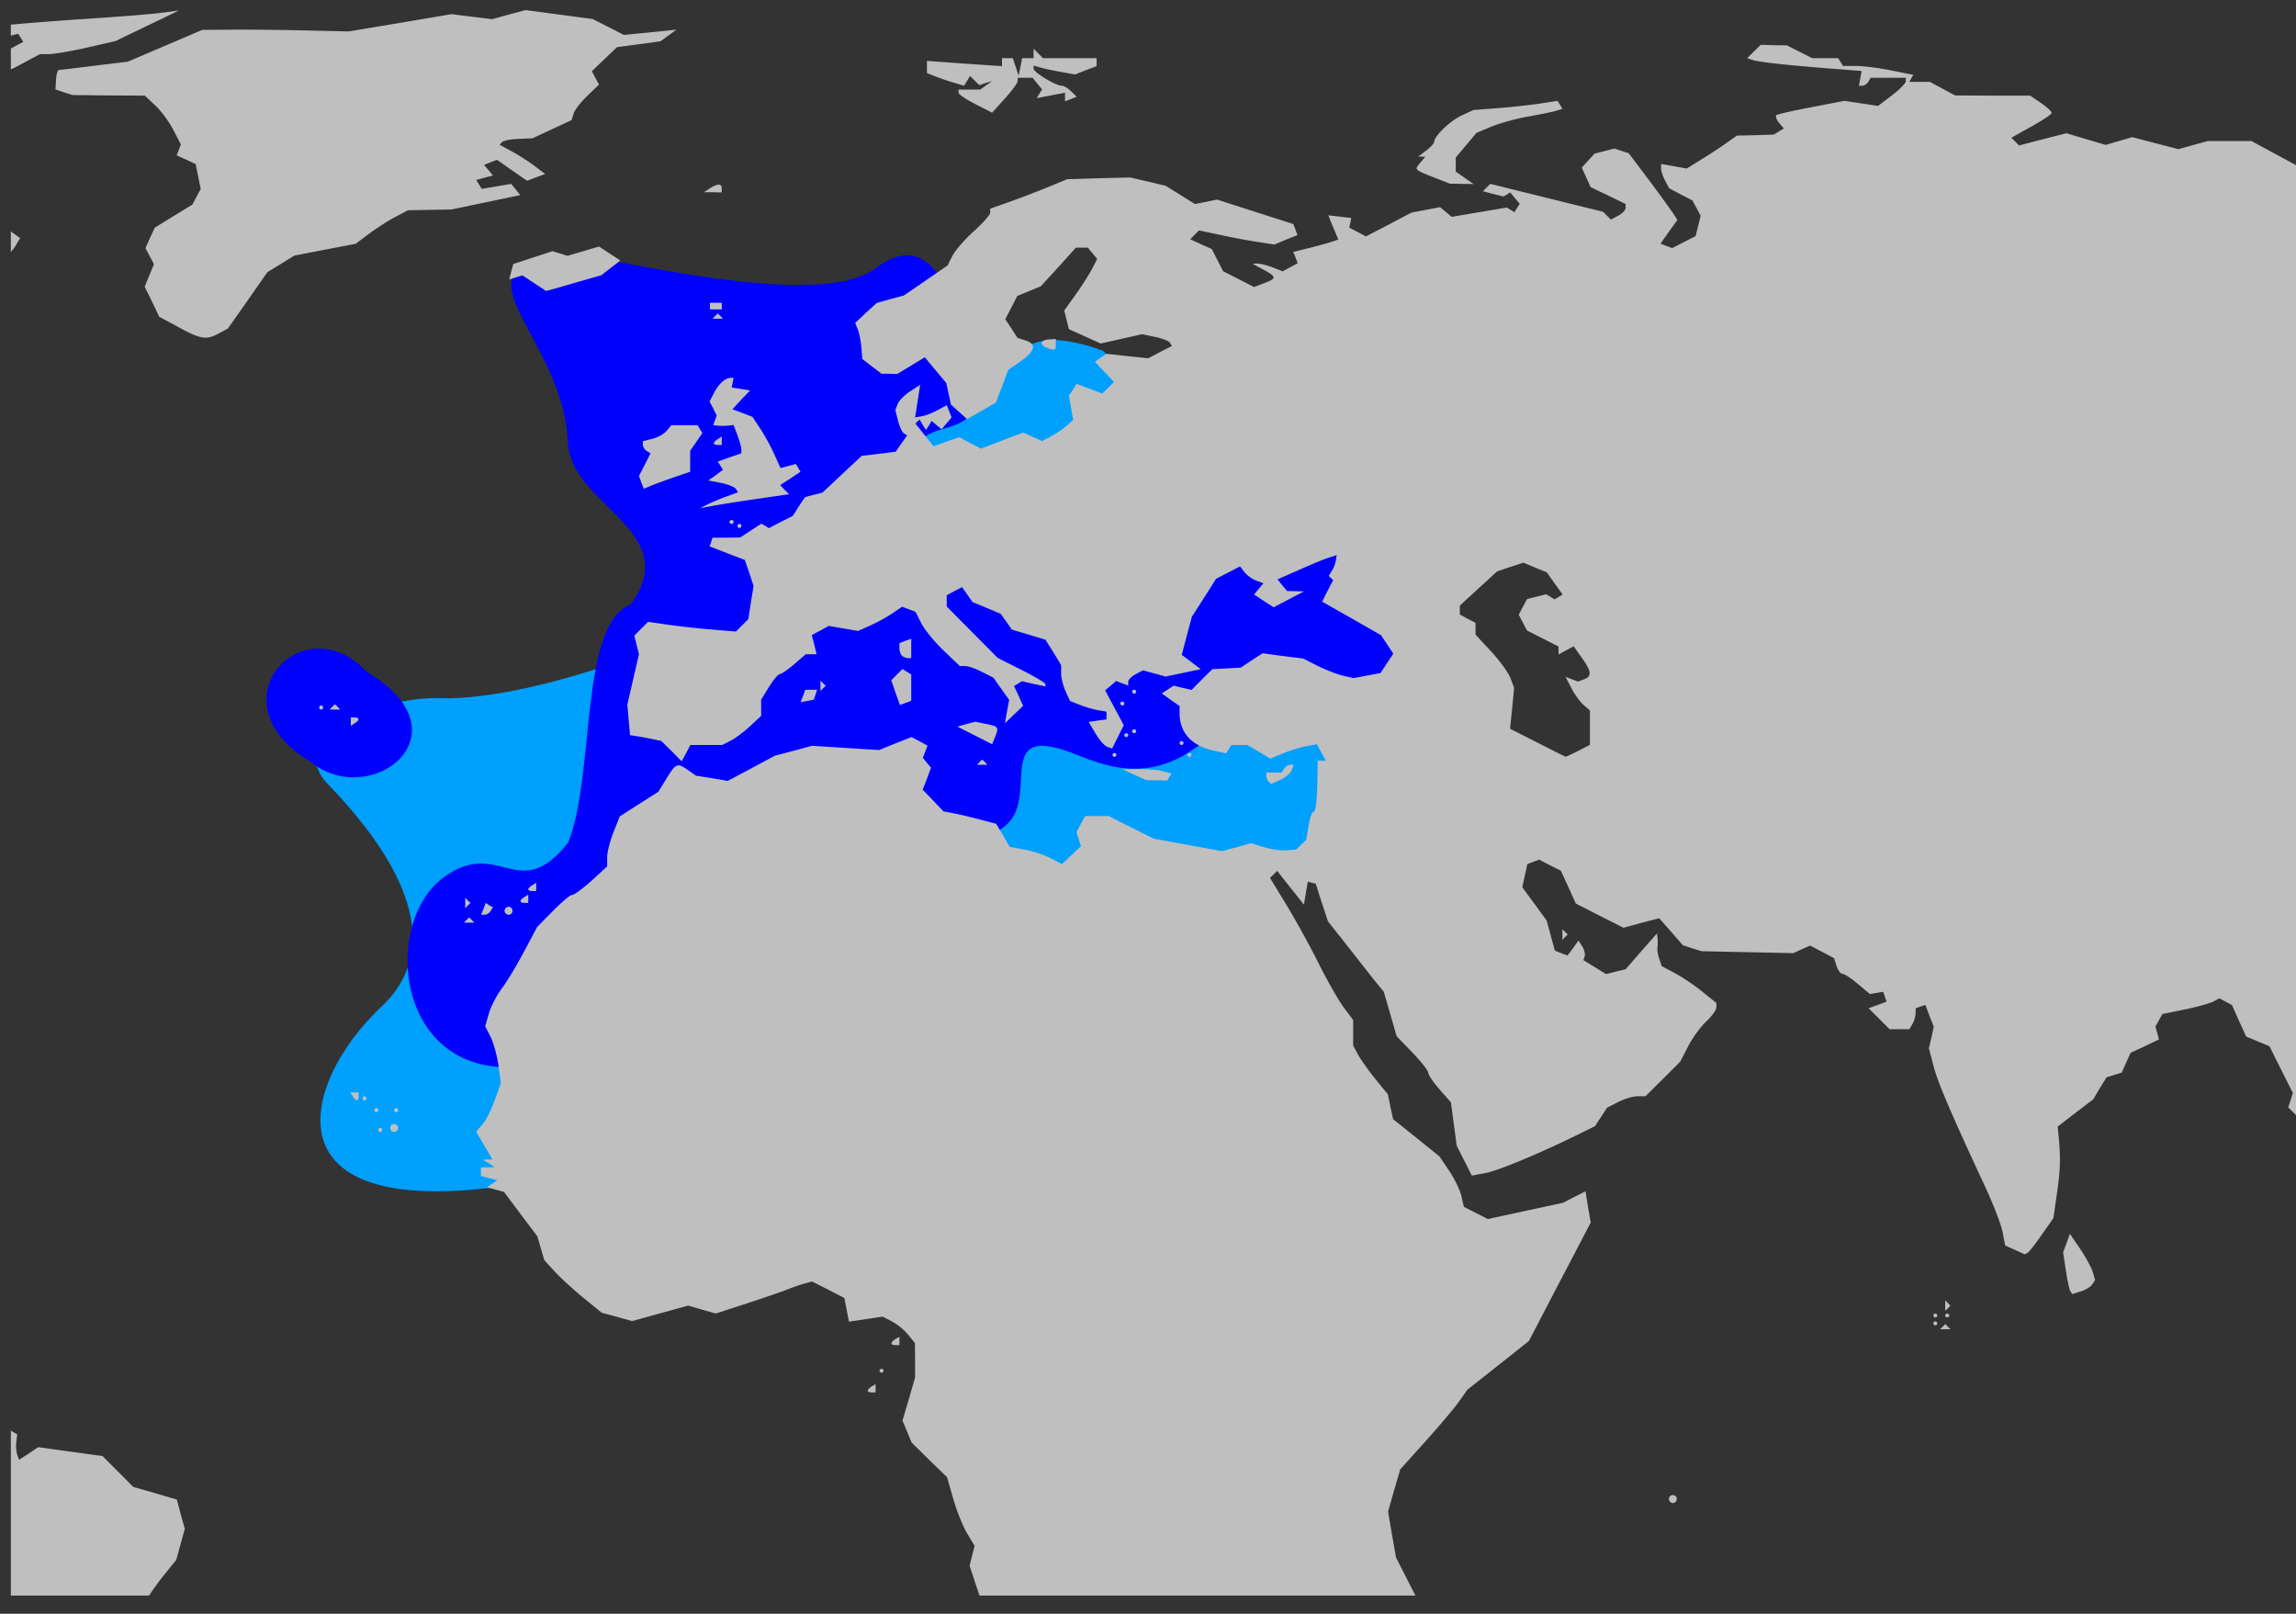
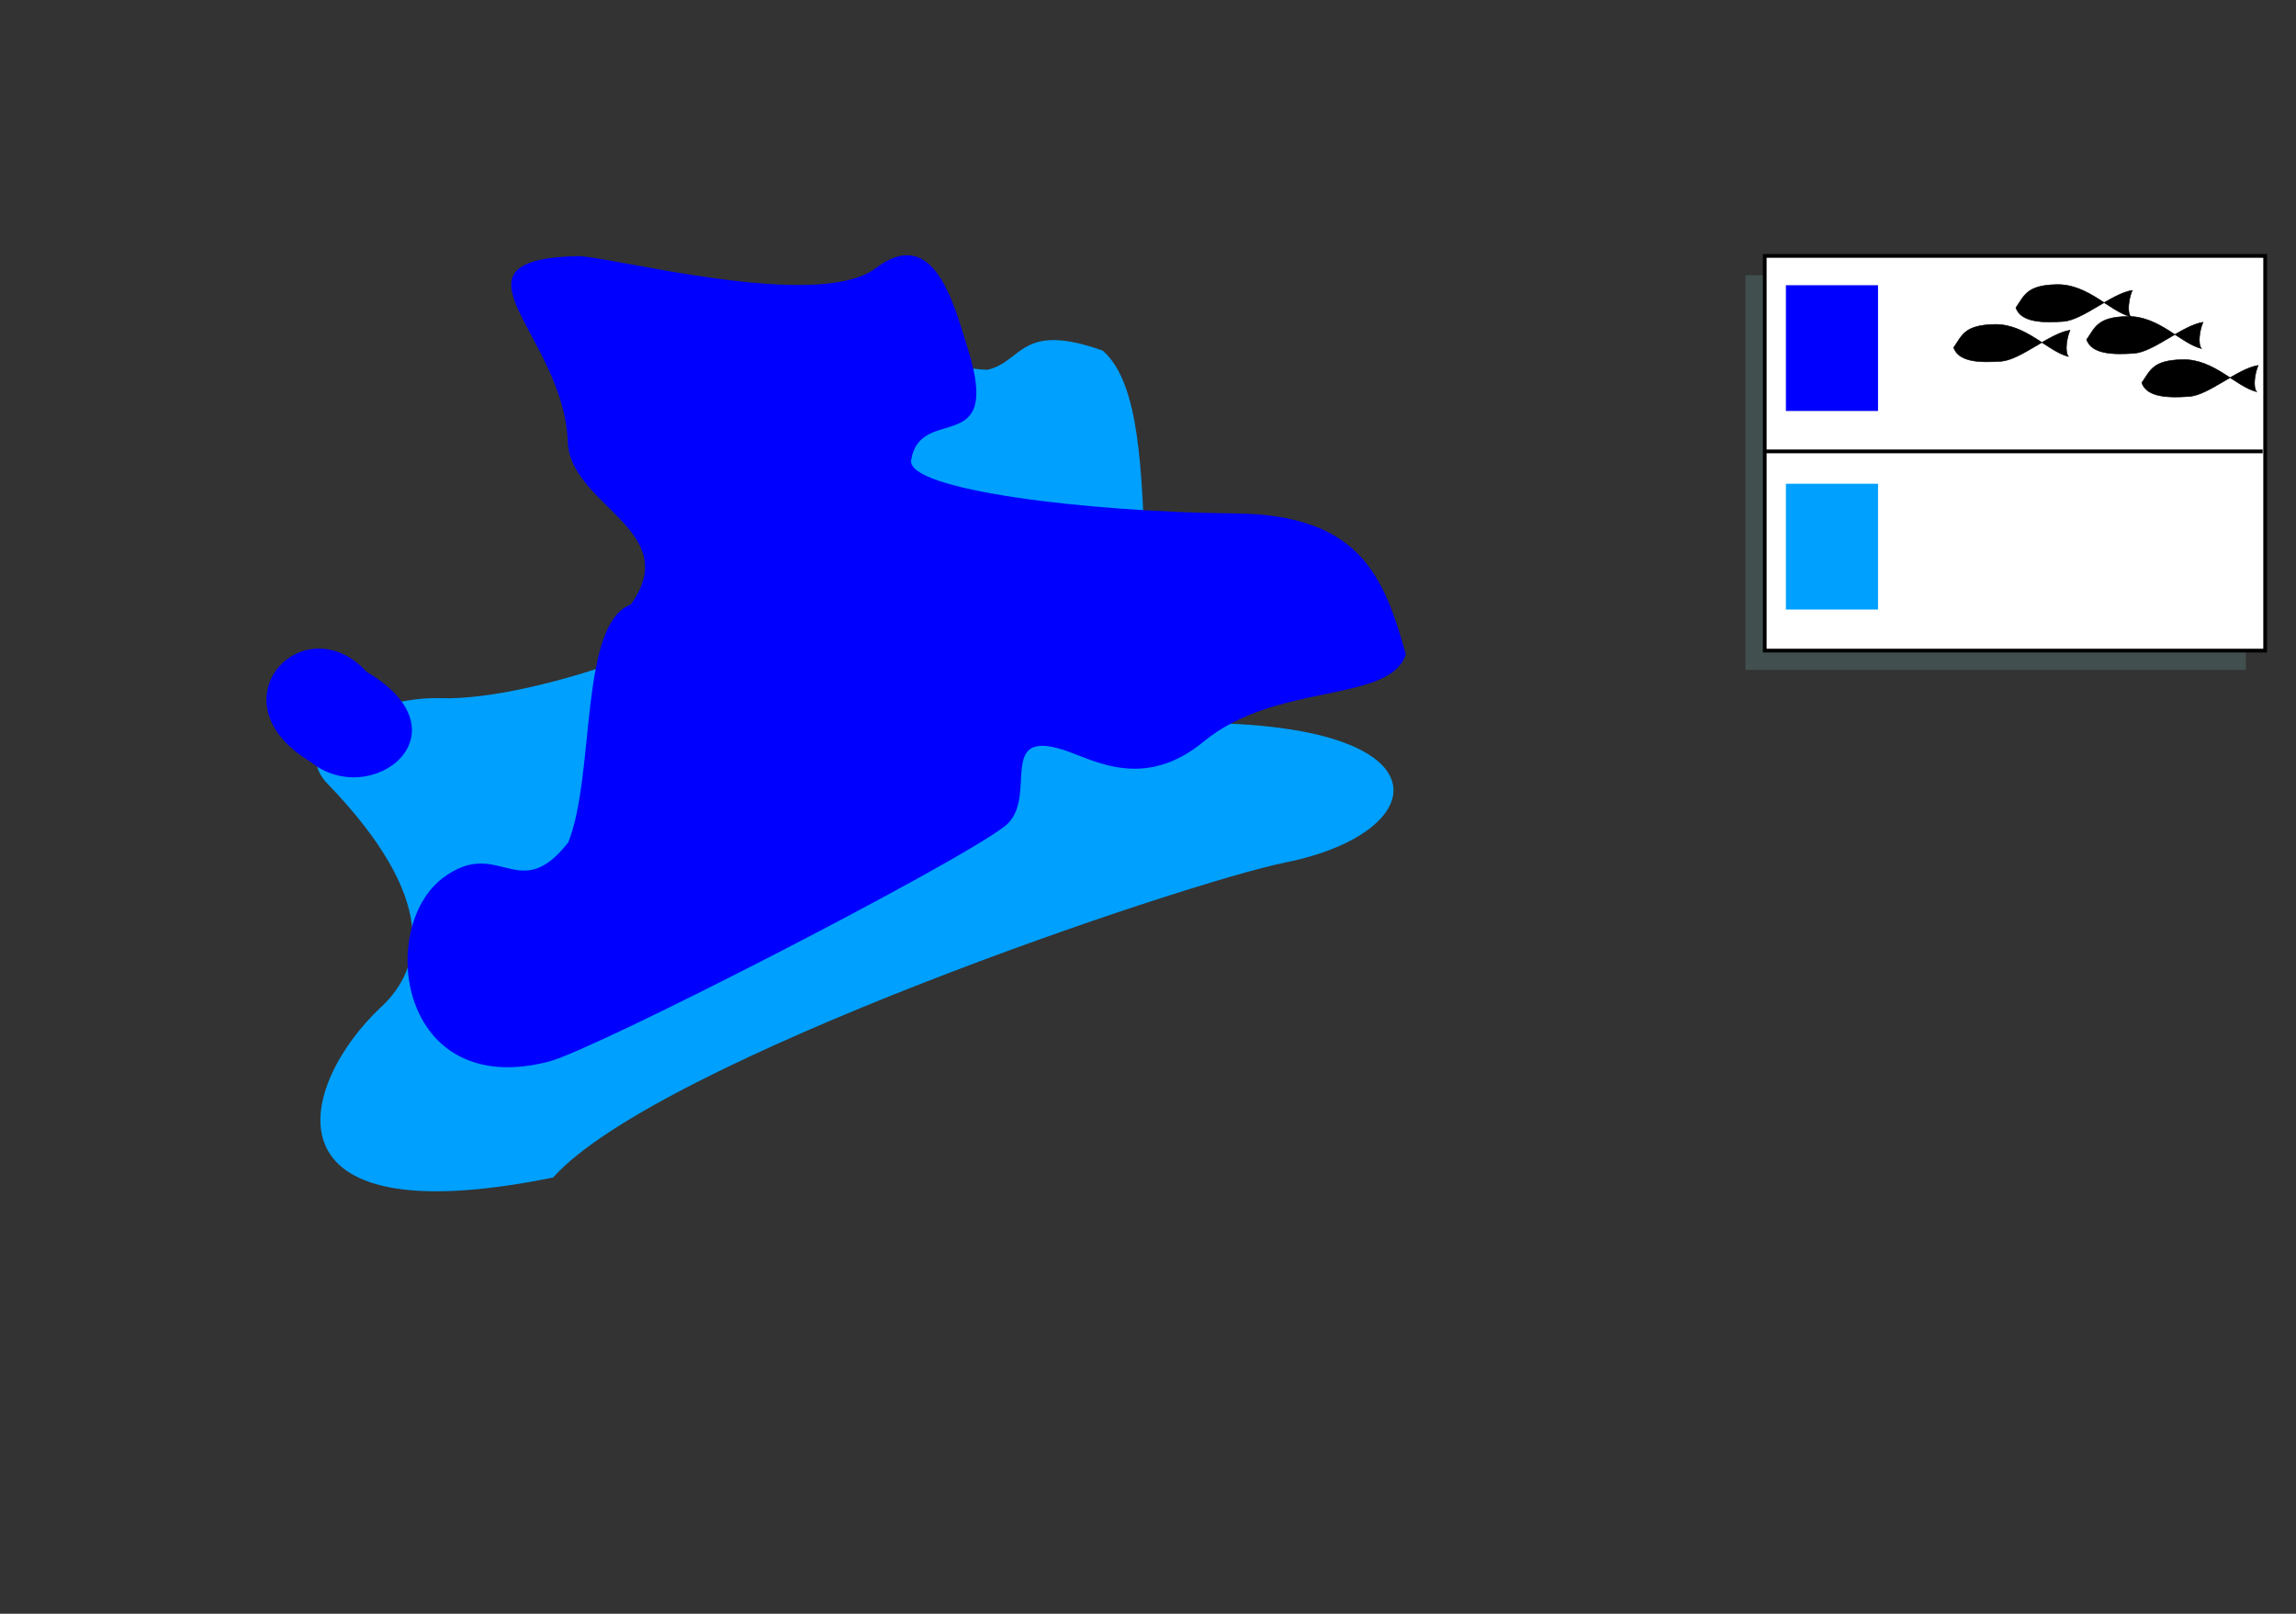
<svg xmlns="http://www.w3.org/2000/svg" width="370" height="260" version="1.0">
  <rect width="100%" height="100%" fill="#333333" stroke="none" />
  <g style="display:inline">
    <path style="fill:#00a0ff;fill-opacity:1;fill-rule:evenodd;stroke:none;stroke-width:1px;stroke-linecap:butt;stroke-linejoin:miter;stroke-opacity:1;display:inline" d="M89.131 189.71c-48.043 9.785-40.92-15.159-27.672-27.507 6.687-6.232 9.252-17.34-8.647-35.899-7.107-7.368 8.024-14.154 18.105-13.817 15.934.532 48.332-11.915 48.652-17.3.47-7.918 15.814-31.156 19.262-34.786 5.38-5.665 12.857-1.02 20.291-.826 5.684-1.285 5.3-7.81 18.566-3.094 12.317 10.536.4 59.752 17.086 60.013 38.822.608 36.111 17.676 12.368 22.463-16.238 3.274-101.322 32.03-118.01 50.754z" />
    <path style="fill:#00f;fill-opacity:1;fill-rule:evenodd;stroke:none;stroke-width:1px;stroke-linecap:butt;stroke-linejoin:miter;stroke-opacity:1;display:inline" d="M88.492 171.021c-24.286 6.328-27.787-21.616-17.078-29.606 8.991-6.708 12.16 4.54 20.164-5.698 4.369-10.945 1.735-35.187 10.084-38.332 8.611-11.963-9.779-15.879-10.163-26.209-.645-17.353-21.072-29.279 1.426-29.912 4.94-.142 38.776 9.08 48.21 1.936 9.392-7.112 12.576 5.72 14.895 13.201 5.45 17.58-7.71 8.583-9.198 17.737-.775 4.77 28.055 8.344 52.169 8.58 20.205.2 24.01 10.148 27.548 22.71-2.55 7.9-20.92 4.423-32.58 14.051-9.71 8.016-17.901 2.84-22.586 1.34-10.995-3.519-3.837 7.944-9.48 12.31-8.117 6.282-65.898 35.92-73.41 37.892z" />
    <path style="fill:#41504e;fill-opacity:1;fill-rule:evenodd;stroke:none;stroke-width:1px;stroke-linecap:butt;stroke-linejoin:miter;stroke-opacity:1" d="M720.391 99.974h133.957v105.633H720.391z" transform="matrix(.602 0 0 .602 -152.4 -15.837)" />
    <path style="fill:#fff;fill-opacity:1;fill-rule:evenodd;stroke:#000;stroke-width:1px;stroke-linecap:butt;stroke-linejoin:miter;stroke-opacity:1" d="M725.563 94.795H859.52v105.633H725.563z" transform="matrix(.602 0 0 .602 -152.4 -15.837)" />
    <path d="M811.719 117.2c2.264-3.186 2.785-6.063 10.999-6.204 8.355-.14 14.102 7.157 19.743 8.602-.988-1.234-.53-4.794.423-7.05-5.535.845-13.22 7.967-18.474 8.32-5.393.361-11.277.325-12.691-3.667z" style="fill:#000;fill-opacity:1;fill-rule:evenodd;stroke:#000;stroke-width:.14px;stroke-linecap:butt;stroke-linejoin:miter;stroke-opacity:1" transform="matrix(.602 0 0 .602 -152.4 -15.837)" />
-     <path d="M795.113 125.998c2.265-3.187 2.785-6.064 11-6.205 8.355-.14 14.101 7.157 19.742 8.602-.987-1.233-.529-4.794.423-7.05-5.535.846-13.22 7.967-18.474 8.32-5.393.362-11.277.325-12.691-3.667z" style="fill:#000;fill-opacity:1;fill-rule:evenodd;stroke:#000;stroke-width:.14px;stroke-linecap:butt;stroke-linejoin:miter;stroke-opacity:1" transform="matrix(.602 0 0 .602 -152.4 -15.837)" />
    <path d="M776.119 119.334c2.265-3.188 2.785-6.064 11-6.205 8.355-.141 14.101 7.156 19.742 8.602-.987-1.234-.529-4.795.423-7.051-5.535.846-13.22 7.968-18.473 8.32-5.394.362-11.278.326-12.692-3.666zM792.78 108.67c2.265-3.187 2.785-6.063 11-6.204 8.355-.141 14.101 7.156 19.742 8.602-.987-1.234-.529-4.795.423-7.051-5.535.846-13.22 7.967-18.473 8.32-5.393.362-11.278.325-12.692-3.667zM826.485 128.754c2.265-3.187 2.785-6.064 11-6.205 8.354-.14 14.1 7.157 19.742 8.602-.987-1.233-.53-4.794.423-7.05-5.535.846-13.22 7.967-18.474 8.32-5.393.362-11.277.325-12.691-3.667z" style="fill:#000;fill-opacity:1;fill-rule:evenodd;stroke:#000;stroke-width:.14px;stroke-linecap:butt;stroke-linejoin:miter;stroke-opacity:1" transform="matrix(.602 0 0 .602 -152.4 -15.837)" />
-     <path d="M761.457 128.33c2.265-3.187 2.785-6.063 11-6.204 8.355-.141 14.101 7.157 19.742 8.602-.987-1.234-.529-4.795.423-7.05-5.535.845-13.22 7.967-18.473 8.32-5.394.361-11.278.325-12.692-3.667zM756.459 112.003c2.264-3.188 2.785-6.064 11-6.205 8.354-.141 14.1 7.157 19.742 8.602-.988-1.234-.53-4.795.423-7.051-5.535.846-13.22 7.968-18.474 8.32-5.393.362-11.277.326-12.691-3.666zM766.122 176.649c2.265-3.188 2.785-6.064 11-6.205 8.355-.141 14.101 7.156 19.742 8.602-.987-1.234-.529-4.795.423-7.051-5.535.846-13.22 7.967-18.473 8.32-5.393.362-11.278.326-12.692-3.666zM799.112 160.987c2.264-3.187 2.785-6.064 10.999-6.205 8.355-.14 14.102 7.157 19.743 8.602-.988-1.234-.53-4.794.423-7.05-5.535.845-13.22 7.967-18.474 8.32-5.393.361-11.277.325-12.691-3.667zM824.437 180.314c2.265-3.187 2.785-6.064 11-6.205 8.354-.14 14.101 7.157 19.742 8.602-.987-1.234-.53-4.794.423-7.05-5.535.846-13.22 7.967-18.474 8.32-5.393.361-11.277.325-12.691-3.667z" style="fill:#000;fill-opacity:1;fill-rule:evenodd;stroke:#000;stroke-width:.14px;stroke-linecap:butt;stroke-linejoin:miter;stroke-opacity:1" transform="matrix(.602 0 0 .602 -152.4 -15.837)" />
    <path d="M725.23 147.112h133.623" style="fill:none;fill-rule:evenodd;stroke:#000;stroke-width:1px;stroke-linecap:butt;stroke-linejoin:miter;stroke-opacity:1" transform="matrix(.602 0 0 .602 -152.4 -15.837)" />
    <path style="fill:#00a0ff;fill-opacity:1;fill-rule:evenodd;stroke:none;stroke-width:1px;stroke-linecap:butt;stroke-linejoin:miter;stroke-opacity:1" d="M731.228 155.776h24.659v33.656h-24.659z" transform="matrix(.602 0 0 .602 -152.4 -15.837)" />
    <path style="fill:#00f;fill-rule:evenodd;stroke:none;stroke-width:1px;stroke-linecap:butt;stroke-linejoin:miter;stroke-opacity:1" d="M731.228 102.64h24.659v33.656h-24.659z" transform="matrix(.602 0 0 .602 -152.4 -15.837)" />
-     <path d="M828.258 109.925c2.265-3.187 2.785-6.063 11-6.204 8.355-.141 14.101 7.156 19.742 8.602-.987-1.234-.529-4.795.423-7.051-5.535.846-13.22 7.967-18.473 8.32-5.393.362-11.278.326-12.692-3.667z" style="fill:#000;fill-opacity:1;fill-rule:evenodd;stroke:#000;stroke-width:.14px;stroke-linecap:butt;stroke-linejoin:miter;stroke-opacity:1;display:inline" transform="matrix(.602 0 0 .602 -152.4 -15.837)" />
    <path style="fill:#00f;fill-opacity:1;fill-rule:evenodd;stroke:none;stroke-width:1px;stroke-linecap:butt;stroke-linejoin:miter;stroke-opacity:1;display:inline" d="M49.977 122.694c-16.039-9.667-1.036-25.456 9.108-14.446 16.813 9.909.617 22.443-9.108 14.446z" />
-     <path style="fill:#bfbfbf" d="M84.688 1.625 82 2.344l-2.688.75-3.28-.406-3.282-.407-8.281 1.406-8.281 1.376-7-.157c-3.848-.09-9.139-.146-11.782-.125l-4.812.032-6 2.562-6 2.563-5.407.656c-2.964.364-5.534.687-5.718.687-.184 0-.388.7-.438 1.563l-.094 1.562 1.376.469 1.374.438 5.813.062 5.844.031L25.03 17c.937.875 2.244 2.646 2.907 3.938l1.218 2.343-.343.875-.344.875L30 25.72l1.531.718.407 2 .406 2.032-.688 1.25-.656 1.25-3.031 1.843-3.032 1.876-.75 1.624-.75 1.657.688 1.281.688 1.313-.75 1.812-.75 1.813 1.187 2.406 1.156 2.437 3.188 1.719c3.545 1.933 4.452 2.059 6.468.938l1.407-.75 3.187-4.532 3.188-4.562 2.156-1.313 2.156-1.343 4.969-.97 4.938-.937 2-1.5c1.093-.831 2.963-2.06 4.187-2.718l2.25-1.188 3.5-.063 3.5-.062 5.531-1.156 5.563-1.157-.719-.906-.75-.906-2.375.406-2.375.407-.438-.72L76.75 29l1.344-.375 1.344-.344-.72-.875-.718-.843 1.031-.407 1.063-.406 2.406 1.688 2.438 1.687 1.468-.563 1.438-.53-1.594-1.22c-.887-.674-2.556-1.751-3.688-2.375L80.5 23.313l.438-.437c.24-.24 1.442-.458 2.656-.5l2.219-.094 3.156-1.468 3.156-1.47.313-1.062c.184-.58 1.188-1.856 2.218-2.843l1.875-1.813-.594-1.094-.562-1.062 2.031-1.938 2.031-1.937 3.5-.469 3.5-.469 1.282-.937L109 4.78l-4.25.438-4.219.406-2.5-1.281L95.5 3.062l-5.406-.718-5.406-.719zm-55.844.063-3.094.406c-1.71.212-7.019.636-11.781.937A530.8 530.8 0 0 0 1.75 3.97V5.75l1.188-.313.406.657.406.656-1.406.75-.594.313v3.375c.367-.182.75-.363 1.125-.563l3.563-1.906h1.437c.782 0 3.507-.454 6.063-1.031l4.656-1.063 5.125-2.469 5.125-2.468zm254.906 5.53-1.094 1.063-1.094 1.094.844.281c1.034.342 5.532.84 12.406 1.375l5.188.406-.219 1.188-.219 1.188h.563c.31 0 .721-.276.938-.626l.406-.656h5.656v.563c0 .308-1.022 1.344-2.25 2.281l-2.219 1.688-2.719-.407-2.718-.406-5.344 1.031c-2.939.558-5.463 1.12-5.625 1.282-.162.161.02.716.438 1.218l.78.907-.812.5-.812.5-2.969.093-2.969.063-1.719 1.218c-.954.68-2.788 1.876-4.062 2.657l-2.313 1.437-2.062-.375-2.063-.375v.75c0 .412.297 1.296.657 1.969l.656 1.219 1.844.968 1.875.97.687 1.25.656 1.25-.406 1.624-.406 1.625-1.875.969-1.906.969-.938-.344-.937-.375 1.344-1.906 1.375-1.907-.5-.78c-.264-.44-2.017-2.884-3.907-5.407l-3.437-4.563-1.156-.375-1.157-.375-1.594.407-1.593.406-1.031 1.125L254.905 27l.719 1.594.719 1.562 2.812 1.344 2.813 1.375v.625c0 .342-.542.904-1.188 1.25l-1.187.625-.625-.625-.625-.625-9.094-2.25-9.094-2.25-.594.594-.593.593 1.656.438 1.656.406.563-.312.531-.344.75.906.781.938-.437.656-.406.688-.625-.376-.625-.374-4.438.75-4.438.75-.937-.782-.938-.781-2.28.438-2.313.437-3.688 1.938-3.656 1.906-1.344-.719-1.344-.688.157-.78.156-.782-1.844-.219-1.844-.218.47 1.187c.256.64.634 1.503.812 1.938l.312.78-.875.313c-.473.16-2.078.612-3.594 1l-2.78.688.374.906.344.906-1.219.657-1.187.656-1.688-.657c-.92-.35-2.023-.607-2.437-.593l-.75.031 1.75.938c2.157 1.17 2.17 1.41.125 2.187l-1.625.625-2.5-1.281-2.5-1.282-.906-1.78-.907-1.782-1.75-.781-1.719-.782.688-.718.719-.719 3.687.781c2.021.432 4.74.935 6.063 1.125l2.406.375 1.844-.781 1.875-.75-.344-.906-.344-.875-6.156-1.969-6.125-1.969-1.781.375-1.781.344-2.344-1.469-2.375-1.468L185 29.25l-2.875-.656-5.094.125-5.062.156-3.188 1.313a165.65 165.65 0 0 1-6.219 2.375l-3 1.062v.656c0 .347-1.19 1.683-2.625 2.969-1.434 1.286-2.98 3.056-3.437 3.938l-.813 1.593-3.5 2.407-3.5 2.406-2.187.593-2.219.626-1.75 1.593-1.719 1.625.438 1.094c.24.599.485 1.907.563 2.906l.156 1.813 1.531 1.187 1.563 1.188h1.28l1.25.031 2.22-1.344 2.218-1.343 1.719 2.062 1.75 2.094.375 1.75.375 1.718 1.313 1.188 1.28 1.156 2.345-1.344 2.312-1.343 1-2.625.969-2.625 1.562-1.063c2.791-1.91 3.17-3.068 1.219-3.687l-1.281-.407-.969-1.5-1-1.5.969-1.874.969-1.876 1.906-.78 1.875-.782 2.844-3.094 2.812-3.125h1.938l.75.907.75.906-.844 1.625c-.465.884-1.654 2.759-2.656 4.156l-1.813 2.531.375 1.5.375 1.5 2.563 1.157 2.562 1.156 3.344-.75 3.344-.75 2.062.437c1.137.228 2.227.648 2.406.938l.313.531-1.906.969-1.907 1-3.344-.344-3.375-.375-.937.625-.938.656 1.532 1.625 1.562 1.625-.937.938-.969.937-2.063-.781-2.062-.781-.625.968-.625.938.344 1.969.344 1.937-1.125 1c-.618.539-1.765 1.291-2.532 1.688l-1.375.719-1.5-.688-1.5-.688-3.406 1.282-3.406 1.312-1.75-.906-1.75-.938-2.094.72-2.063.75-1.468-1.844-1.438-1.813.313-.344.344-.312.5.844.53.843.47-.719.437-.75.813.688.812.656.781-.937.813-.969-.375-.969-.406-1-1.438.781c-.792.436-1.946.898-2.563 1l-1.093.188.406-2.625.406-2.625-1.625 1.063c-.896.587-1.796 1.5-2 2.03l-.375.97.438 1.718c.228.934.647 1.84.937 2.031l.531.344-.937 1.313-.906 1.312-2.75.344-2.719.313-3.188 2.968-3.156 2.969-1.406.344-1.406.375-1 1.5-.969 1.531-1.938.969-1.906 1-.594-.375-.624-.344L121 85.469l-1.719 1.125-2.219.031h-2.25l-.218.719-.25.687 2.844 1.094 2.843 1.094.719 2.094.688 2.093-.438 2.688-.406 2.656-1 1-1 1-4.5-.375c-2.466-.214-5.639-.594-7.063-.813l-2.594-.374-1.093 1.093-1.125 1.125.375 1.5.375 1.5-.938 4.063-.937 4.062.219 2.469.218 2.438 1.188.187a57.2 57.2 0 0 1 2.5.469l1.344.281 1.656 1.625 1.625 1.656.719-1.312.687-1.313h5.125l1.406-.719c.764-.392 2.163-1.446 3.125-2.343l1.75-1.625v-2.625l1.281-2.063c.694-1.137 1.483-2.062 1.75-2.062.268 0 1.297-.72 2.313-1.594l1.844-1.594h1.75l-.375-1.531-.406-1.563 1.375-.718 1.375-.75 2.343.406 2.375.406 1.875-.844c1.043-.455 2.65-1.318 3.563-1.937l1.656-1.125 1.063.406 1.093.406.969 1.907c.544 1.051 2.17 3.02 3.594 4.375l2.594 2.469h.875c.485 0 1.682.418 2.687.937l1.844.938 1.25 1.78 1.281 1.782-.344 1.875-.344 1.906 1.47-1.406 1.468-1.406-.719-1.594-.75-1.594.625-.375.656-.406 1.875.438 1.907.406v-.375c0-.198-1.737-1.218-3.844-2.281L160.781 106l-4.094-4.125-4.125-4.156V95.906l1.22-.656 1.25-.656.843 1.187.844 1.219 2.281.938 2.281.968.906 1.281.875 1.25 2.72.813 2.687.813 1.281 2.03 1.25 2.063v1.313c0 .73.324 2.039.719 2.906l.719 1.563 1.656.656c.916.354 2.238.732 2.937.844l1.281.218v1.25l-1.437.188-1.438.219 1.094 1.843c.599 1.014 1.436 1.988 1.875 2.156l.813.282.937-1.875.938-1.875-1.5-2.813-1.5-2.812.906-.75.875-.75.969.375.969.344v-.594c0-.327.532-.868 1.187-1.219l1.188-.625 1.843.5 1.813.5 2.844-.594 2.812-.594-1.531-1.156-1.531-1.156.812-3.063.813-3.062 1.968-3.063 1.938-3.062 1.937-1 1.938-1 .687.906c.375.5 1.224 1.13 1.875 1.375l1.188.438-.75.906-.75.906 1.562 1.031 1.594 1.032 2.438-1.281 2.437-1.282-1.375-.031-1.344-.031-.781-.938-.75-.937 3.469-1.531c1.923-.851 4.076-1.745 4.781-1.97l1.281-.406-.125.844c-.068.452-.337 1.196-.625 1.656l-.531.844.344.344.375.344-.906 1.719-.875 1.75 4.75 2.687 4.75 2.719.968 1.469 1 1.5-1.031 1.562-1.031 1.563-2.156.406-2.157.406-1.812-.406c-.983-.237-2.802-.963-4.063-1.594L210 106.094l-3.281-.406-3.25-.438-1.781 1.156-1.75 1.156-2.282.126-2.281.124-1.688 1.657-1.656 1.687-1.469-.344-1.437-.343-.938.625-.968.625 1.437 1.031 1.438 1v1.188c0 3.091 1.925 5.214 5.5 6l2 .437.406-.656.438-.688h2.593l1.844 1.094 1.844 1.094 2.062-.844c1.136-.466 2.82-.986 3.75-1.156l1.688-.313.719 1.344.718 1.313h-1.312l-.031 2.406c-.06 4.037-.277 5.875-.688 5.875-.217 0-.55.99-.75 2.219l-.375 2.25-.813.78-.843.782-1.594.125c-.875.06-2.506-.187-3.625-.531l-2.031-.625-2.313.656-2.344.625-5.5-1-5.5-1-3.625-1.813-3.656-1.843H174.875l-.719 1.312-.687 1.281.375 1.157.344 1.125-1.532 1.437-1.531 1.438-1.844-.969c-1.01-.522-2.884-1.13-4.187-1.375l-2.375-.438-1.094-1.875-1.094-1.843-2.281-.594c-1.25-.337-3.161-.814-4.25-1.031l-1.969-.375-1.656-1.75-1.688-1.75.688-1.75.656-1.781-.656-.782-.656-.812.375-.969.375-1-1.281-.688-1.282-.687-2.625 1.031-2.625 1.063-5.406-.344-5.406-.344-2.969.813-3 .781-3.781 2.031-3.813 2.031-2.562-.437-2.563-.406-1.25-.875c-1.758-1.226-1.959-1.162-3.469 1.281l-1.343 2.188L103 129.53l-3.125 2-1 2.531c-.556 1.39-1.031 3.205-1.031 4.032v1.5l-2.531 2.312c-1.4 1.265-2.804 2.282-3.126 2.281-.321 0-1.709 1.182-3.093 2.594l-2.531 2.563-2.094 3.937c-1.15 2.174-2.764 4.868-3.594 5.969-.83 1.101-1.77 2.904-2.094 4.031l-.594 2.063.844 1.656c.467.92 1.05 2.974 1.281 4.563l.407 2.906-1 2.812c-.545 1.543-1.442 3.29-2 3.906l-1 1.125 1.312 2.25 1.344 2.25h-.781l-.781.032.968.594.938.625h-1.094l-1.125.03v1.376l1.344.344 1.312.343-.844.563-.843.562 1.375.375 1.375.375 2.687 3.594 2.688 3.563.562 1.937.563 1.906 1.75 1.906c.972 1.05 3.053 2.944 4.625 4.22l2.875 2.343 2.437.656 2.438.688 4.531-1.25 4.531-1.25 2.219.656 2.219.625 5.094-1.656c2.798-.922 5.675-1.903 6.374-2.188.7-.285 1.89-.723 2.657-.937l1.406-.375 2.594 1.312 2.594 1.344.375 1.906.375 1.906 2.718-.406 2.719-.406 1.5.781c.827.425 1.99 1.38 2.594 2.125l1.094 1.344.03 2.781v2.75l-1 3.5-1.03 3.469.75 1.781.718 1.75 2.844 2.813 2.875 2.781 1 3.5c.549 1.924 1.546 4.42 2.219 5.531l1.219 2.031-.407 1.594-.406 1.594 1.063 3.219.53 1.594h70.25l-1.468-2.875-1.656-3.25-.656-3.72-.625-3.687.968-3.406 1-3.406 4.031-4.469c2.213-2.457 4.646-5.339 5.407-6.406l1.375-1.938 4.937-3.906 4.969-3.938 4.969-9.53 5-9.563-.438-2.531-.406-2.5-1.813.906-1.78.937-6.095 1.313-6.062 1.312-1.938-1-1.906-.969-.406-1.75c-.22-.955-1.113-2.787-1.969-4.062l-1.562-2.313-3.719-3-3.75-3-.438-2-.406-2-2.062-2.53c-1.13-1.4-2.377-3.174-2.781-3.938l-.75-1.375v-4.125l-1.47-1.969c-.816-1.082-2.634-4.233-4.03-7.031-1.397-2.799-3.746-7.082-5.22-9.5l-2.687-4.406.594-.563.563-.563 2.156 2.72 2.156 2.718.313-1.844.312-1.875.625.188.656.156.969 3.031 1 3.031 2.969 3.75c1.626 2.073 3.623 4.639 4.469 5.688l1.562 1.906 1.031 3.563 1.031 3.594 2.532 2.625c1.403 1.445 2.562 2.912 2.562 3.25 0 .337.807 1.538 1.813 2.687l1.844 2.094.468 3.5.469 3.5 1.219 2.406 1.219 2.406 2.312-.437c2.048-.385 9.33-3.451 15.375-6.469l2.156-1.063.969-1.468.969-1.5 1.781-.906c.98-.507 2.368-.938 3.094-.938h1.312l2.813-2.781 2.812-2.813 1.25-2.437c.69-1.345 1.998-3.152 2.906-4 .91-.848 1.657-1.876 1.657-2.281v-.72l-2.406-1.937c-1.312-1.054-3.295-2.362-4.407-2.937l-2-1.063-.406-1.219c-.212-.667-.335-1.45-.281-1.75.053-.298.072-.92.031-1.406l-.094-.906-2.531 2.875-2.531 2.906-1.563.375-1.594.406-1.812-1.125-1.844-1.125.219-.625c.113-.35-.076-1.07-.406-1.593l-.594-.938-.875 1.219-.906 1.188-1-.375-1.031-.407-.657-2.406-.656-2.438-1.969-2.687-1.969-2.688.407-1.843.406-1.875.969-.375.937-.344 1.75.906 1.75.875 1.219 2.656 1.188 2.625 3.843 1.97 3.844 1.937 2.875-.781 2.875-.75 1.906 2.156 1.906 2.187 1.5.5 1.532.469 7.375.156 7.406.156 1.344-.625 1.344-.593 1.937 1 1.938 1.031.406 1.281c.223.704.67 1.25.969 1.25.299 0 1.407.732 2.468 1.625l1.938 1.625 1.062-.187 1.063-.188.281.813.281.781-1.437.531-1.469.531 1.688 1.688 1.687 1.688h3.188l.468-.782c.274-.437.522-1.193.531-1.687l.032-.906.781-.282.781-.25.656 1.75.688 1.75-.375 1.75-.406 1.75.719 2.75c.657 2.602 2.645 7.297 8.312 19.469 1.344 2.887 2.622 6.194 2.844 7.375l.406 2.156 1.594.719 1.562.719.5-.281c.266-.165 1.281-1.494 2.281-2.938l1.844-2.625.563-3.938c.548-3.69.618-5.584.281-9.25l-.156-1.562 2.844-2.188 2.875-2.187 1.062-1.781 1.094-1.781 1.219-.375 1.218-.375.719-1.594.719-1.594 2.281-1.063 2.281-1.093-.281-1.063-.281-1.031.562-1 .563-1 3.656-.75c2.008-.412 4.078-.999 4.594-1.281l.937-.5 1 .531 1.031.563 1.125 2.53L361.97 167l1.875.781 1.875.781 1.875 3.75 1.906 3.782-.375 1.156-.375 1.156 1.031 1.031c.133.133.262.24.375.344V26.687c-1.645-.893-3.542-1.91-4.687-2.53l-2.656-1.438h-7.032l-2.375.656-2.375.656-3.719-.968-3.718-.97-2.125.626-2.156.625-3.157-.938L333 21.47l-3.813.968-3.812 1-.625-.625-.625-.625 3.25-1.812c1.789-.987 3.245-1.965 3.25-2.188.005-.222-.757-.944-1.719-1.593l-1.75-1.188h-6.062l-6.031-.031-2.032-1.094L311 13.187h-3.312l.312-.562.344-.563-3.563-.718c-1.974-.397-4.542-.719-5.687-.719H297l-.375-.625-.406-.625h-4.188L290 8.344l-2.031-1.031-2.125-.032-2.094-.062zm-117.188.626V9.375h-1.843l-.281 1.406-.282 1.438-.469-1.438-.468-1.406h-1.75V10.656l-6.063-.406-6.031-.438v1.97l1.125.437a40.36 40.36 0 0 0 2.969 1.031l1.875.563.5-.782.469-.781.75.719.75.75 1.03-.344 1.032-.313-.969.688-.937.688h-3.5v.5c.01.262 1.242 1.087 2.719 1.843l2.687 1.375 2.063-2.281c1.136-1.257 2.062-2.526 2.062-2.813v-.53H166.406l.75.937.781.937-.437.688-.438.719 2.282-.438 2.281-.438v1.376l.938-.344.937-.375-.875-.875c-.49-.491-1.185-.906-1.531-.906-.967 0-4.527-2.164-4.531-2.75v-.5l1.093.312c.612.18 2.116.502 3.344.719l2.25.406 1.719-.688 1.75-.656V9.375h-8.657l-.75-.781-.75-.75zM251 16.25l-2.625.406c-1.449.224-4.507.57-6.781.75l-4.125.313-1.906.875c-1.83.833-4.416 3.309-4.438 4.25-.006.247-.582.877-1.281 1.406l-1.281.969.562.031h.563l-.813.969c-.946 1.14-1.033 1.09 2.219 2.375l2.562 1 1.906.031 1.907.031-1.438-1-1.437-1V25.375l1.687-2 1.656-1.969 2.313-.968c1.27-.536 3.888-1.28 5.813-1.625 1.923-.346 4.007-.757 4.625-.938l1.093-.344-.375-.625-.406-.656zm-135.188 13.5c-.322 0-.79.195-1.406.594l-.969.625h1.438l1.438.031v-.656c0-.399-.178-.594-.5-.594zM1.75 37.281v3.313c.238-.263.471-.548.656-.844l.844-1.375-1.375-1-.125-.094zm94.781 2.438-2.531.75-2.563.75-1.187-.375-1.219-.375-3.156 1.031-3.156 1.031-.344 1.25-.313 1.25 1.063-.343 1.063-.313 1.906 1.25L88 46.875l.969-.25c.524-.143 2.513-.73 4.437-1.281l3.5-1 1.531-1.188 1.532-1.187-1.719-1.125-1.719-1.125zm17.875 9.062v1.062h1.907v-1.062h-1.907zm1.25 1.719-.406.406-.438.438h1.688l-.406-.438-.438-.406zm54.5 4.125-1.156.063c-1.337.1-1.548.839-.375 1.312 1.317.531 1.531.478 1.531-.469v-.906zm-52.406 6.25c-.864.018-1.89.922-2.656 2.375l-.75 1.438.594 1.124.562 1.126-.281.78-.281.782.843.094a8.884 8.884 0 0 0 1.625-.031l.813-.094.625 1.656c.347.913.625 1.936.625 2.281v.625l-1.906.656-1.907.688.438.656.406.656-1.156.876-1.188.843 2.063.406c1.118.224 2.186.664 2.375.97l.344.53-1.813.657c-.983.354-2.363.936-3.063 1.281l-1.25.625 2.22-.406c1.224-.227 4.465-.732 7.187-1.125l4.937-.719-.719-.719-.718-.75 1.656-1.062L129 76l-.375-.625-.375-.625-1.25.344-1.219.312-1.062-2.344c-.582-1.284-1.617-3.138-2.281-4.124l-1.188-1.782-1.625-.625-1.594-.594 1.406-1.53 1.438-1.5-1.5-.25-1.469-.22.156-.78.157-.782h-.469zm-9.563 7.625-.75.906c-.406.49-1.42 1.066-2.28 1.281l-1.563.407v.562c0 .323.276.785.625 1l.625.375-.938 1.844-.937 1.813.375 1.03.406 1.032 1.031-.438c.567-.245 2.232-.858 3.719-1.374l2.719-.938v-3.375l1-1.438.969-1.406-.376-.625-.406-.656h-4.218zm8.126 1.844-.657.406c-.35.216-.625.502-.625.656 0 .155.275.282.625.281h.656v-1.343zm1.593 13.437c-.175 0-.343.138-.344.313 0 .175.17.312.344.312a.31.31 0 0 0 .313-.312.31.31 0 0 0-.313-.313zm1.25.625a.31.31 0 0 0-.312.313c0 .175.137.344.312.344s.313-.17.313-.344a.31.31 0 0 0-.313-.313zm126.344 6.25 1.875.781 1.906.782 1.25 1.781 1.281 1.781-.656.406-.656.376-.656-.407-.688-.406-1.531.375-1.531.375-.688 1.281-.656 1.25.656 1.281.688 1.282 2.531 1.281 2.531 1.281v1.282l1.219-.657 1.219-.656 1.312 1.844c1.563 2.195 1.659 2.976.375 3.469l-.969.374-1-.374-1.03-.407.968 1.875c.537 1.039 1.452 2.264 2 2.719l.969.844V120l-1.875.969c-1.032.533-1.958.954-2.063.937-.105-.017-2.159-1.048-4.562-2.281l-4.375-2.219.344-3.312.312-3.281-.594-1.563c-.324-.853-1.71-2.781-3.094-4.281l-2.53-2.719v-1.906l-1.282-.656-1.25-.688v-1.438l3-2.75 3-2.75 2.125-.718 2.125-.688zm-98.656 12.25-.969.344-.938.375v.781c0 .43.174.986.407 1.219.233.233.677.406.969.406h.53v-3.125zm-1.406 4.875-.907.906-.906.907.688 2 .718 2 .906-.344.907-.344v-4.25l-.719-.437-.688-.438zm-13.22 1.875v1.688l.407-.438.438-.406-.438-.438-.406-.406zm-2.437 1.469-.375 1-.375 1 1.063-.188 1.062-.218.25-.781.281-.813H129.781zm53 0c-.175 0-.344.138-.344.313 0 .174.17.312.344.312a.31.31 0 0 0 .313-.313.31.31 0 0 0-.313-.312zm-1.906 1.906c-.175 0-.344.138-.344.313s.17.312.344.312a.31.31 0 0 0 .313-.312.31.31 0 0 0-.313-.313zm-126.906.438-.407.406-.437.438H54.812l-.406-.438-.437-.406zm-2.219.187c-.175 0-.312.17-.313.344a.31.31 0 0 0 .313.313.31.31 0 0 0 .313-.313c0-.175-.138-.344-.313-.344zm4.781 1.938V116.938l.625-.407c.815-.503.815-.937 0-.937h-.625zm100.656.687-1.437.375-1.469.406 2.781 1.407 2.813 1.437.438-1.062c.694-1.693.593-1.806-1.313-2.188l-1.813-.375zm25.47 1.219c-.115.048-.22.181-.22.313 0 .174.17.312.344.312a.31.31 0 0 0 .313-.313.31.31 0 0 0-.313-.312c-.043 0-.087-.016-.125 0zm-1.157.625a.31.31 0 0 0-.313.313.31.31 0 0 0 .313.312.31.31 0 0 0 .313-.313.31.31 0 0 0-.313-.312zm8.781 1.281c-.114.049-.187.182-.187.313a.31.31 0 0 0 .312.312.31.31 0 0 0 .313-.312.31.31 0 0 0-.313-.313c-.043 0-.087-.016-.125 0zm-10.687 1.906a.31.31 0 0 0-.313.313.31.31 0 0 0 .313.313.31.31 0 0 0 .312-.313.31.31 0 0 0-.312-.313zm12.094 0c-.175 0-.344.138-.344.313s.169.313.344.313a.31.31 0 0 0 .312-.313.31.31 0 0 0-.313-.313zm-33.407 1.063-.437.406-.406.438H159.125l-.406-.438-.438-.406zm49.625.844c-.318 0-.752.275-.969.625l-.406.625H204.062V125c0 .292.197.728.407.938l.375.374 1.5-.687c.82-.374 1.63-1.054 1.812-1.531l.344-.875h-.594zm-24.5.687-2.531.031 1.906.876 1.906.874 1.688.032 1.719.031.344-.563.343-.562-1.406-.375c-.783-.21-2.57-.367-3.969-.344zm-97 18.313-.625.406c-.35.216-.656.502-.656.656 0 .155.306.282.656.281h.625v-1.343zm-1.281 1.906-.625.406c-.35.216-.625.502-.625.656 0 .155.275.282.625.282h.625V144.125zm-10.156.5v1.688l.406-.407.438-.437-.438-.406-.406-.438zm3.312.844-.375.969-.375.937h.594c.318 0 .736-.268.938-.594l.374-.594-.593-.343-.563-.375zm3.688.625a.673.673 0 0 0-.656.656c0 .35.306.625.656.625a.62.62 0 0 0 .625-.625c0-.35-.275-.656-.625-.656zm-6.375 1.719-.406.406-.438.437h1.688l-.407-.437-.437-.406zm176.187 1.906V151.406l.406-.406.438-.438-.438-.437-.406-.406zM56.437 176l.407.625c.503.815.937.815.937 0V176H56.437zm2.313.625c-.175 0-.313.169-.313.344a.31.31 0 0 0 .313.312.31.31 0 0 0 .313-.312c0-.175-.138-.344-.313-.344zm1.906 1.906c-.175 0-.312.17-.312.344a.31.31 0 0 0 .312.313.31.31 0 0 0 .313-.313c0-.175-.138-.344-.313-.344zm3.188 0a.365.365 0 0 0-.344.344c0 .175.169.312.344.313a.31.31 0 0 0 .312-.313c0-.175-.137-.344-.312-.344zm-.344 2.563a.62.62 0 0 0-.625.625c0 .35.275.656.625.656s.656-.306.656-.656c0-.35-.306-.625-.656-.625zm-2.219.625a.31.31 0 0 0-.312.312c0 .175.137.344.312.344s.313-.169.313-.344a.31.31 0 0 0-.313-.312zm272.281 17.062-.53 1.5-.563 1.469.437 2.875c.233 1.574.549 3.098.719 3.375l.313.5 1.375-.438c.757-.236 1.589-.734 1.843-1.125l.469-.718-.375-1.281c-.202-.7-1.123-2.377-2.031-3.72l-1.656-2.437zM313.47 209.5v1.688l.437-.407.406-.437-.406-.406-.437-.438zm-1.594 2.125a.31.31 0 0 0-.313.313.31.31 0 0 0 .313.312.31.31 0 0 0 .313-.313.31.31 0 0 0-.313-.312zm1.906 0a.31.31 0 0 0-.312.313.31.31 0 0 0 .312.312c.175 0 .344-.138.344-.313 0-.174-.169-.312-.344-.312zm-2.031 1.281c-.114.049-.187.182-.188.313a.31.31 0 0 0 .313.312.31.31 0 0 0 .313-.312.31.31 0 0 0-.313-.313c-.044 0-.087-.016-.125 0zm1.719.406-.406.438-.438.406h1.688l-.407-.406-.437-.438zm-168.531 2.063-.657.375c-.35.216-.625.533-.625.688 0 .154.275.28.625.28h.656v-1.343zm-2.875 5.156a.31.31 0 0 0-.313.313.31.31 0 0 0 .313.312.31.31 0 0 0 .312-.312.31.31 0 0 0-.313-.313zm-.97 2.469-.624.375c-.35.216-.625.533-.625.688 0 .154.275.28.625.28h.625V223zM1.75 230.5v26.563h22.281a38.323 38.323 0 0 1 2.282-3.157l2.093-2.594.688-2.5.687-2.5-.656-2.343-.625-2.375-3.5-1.031-3.531-1-2.469-2.5-2.469-2.47-5.187-.718-5.188-.719-1.531 1.031-1.563 1-.28-.812c-.158-.45-.233-1.38-.157-2.063l.156-1.218-1.031-.594zm267.844 10.375c-.35 0-.657.275-.656.625 0 .35.306.656.656.656.35 0 .625-.306.625-.656a.62.62 0 0 0-.625-.625z" />
  </g>
</svg>